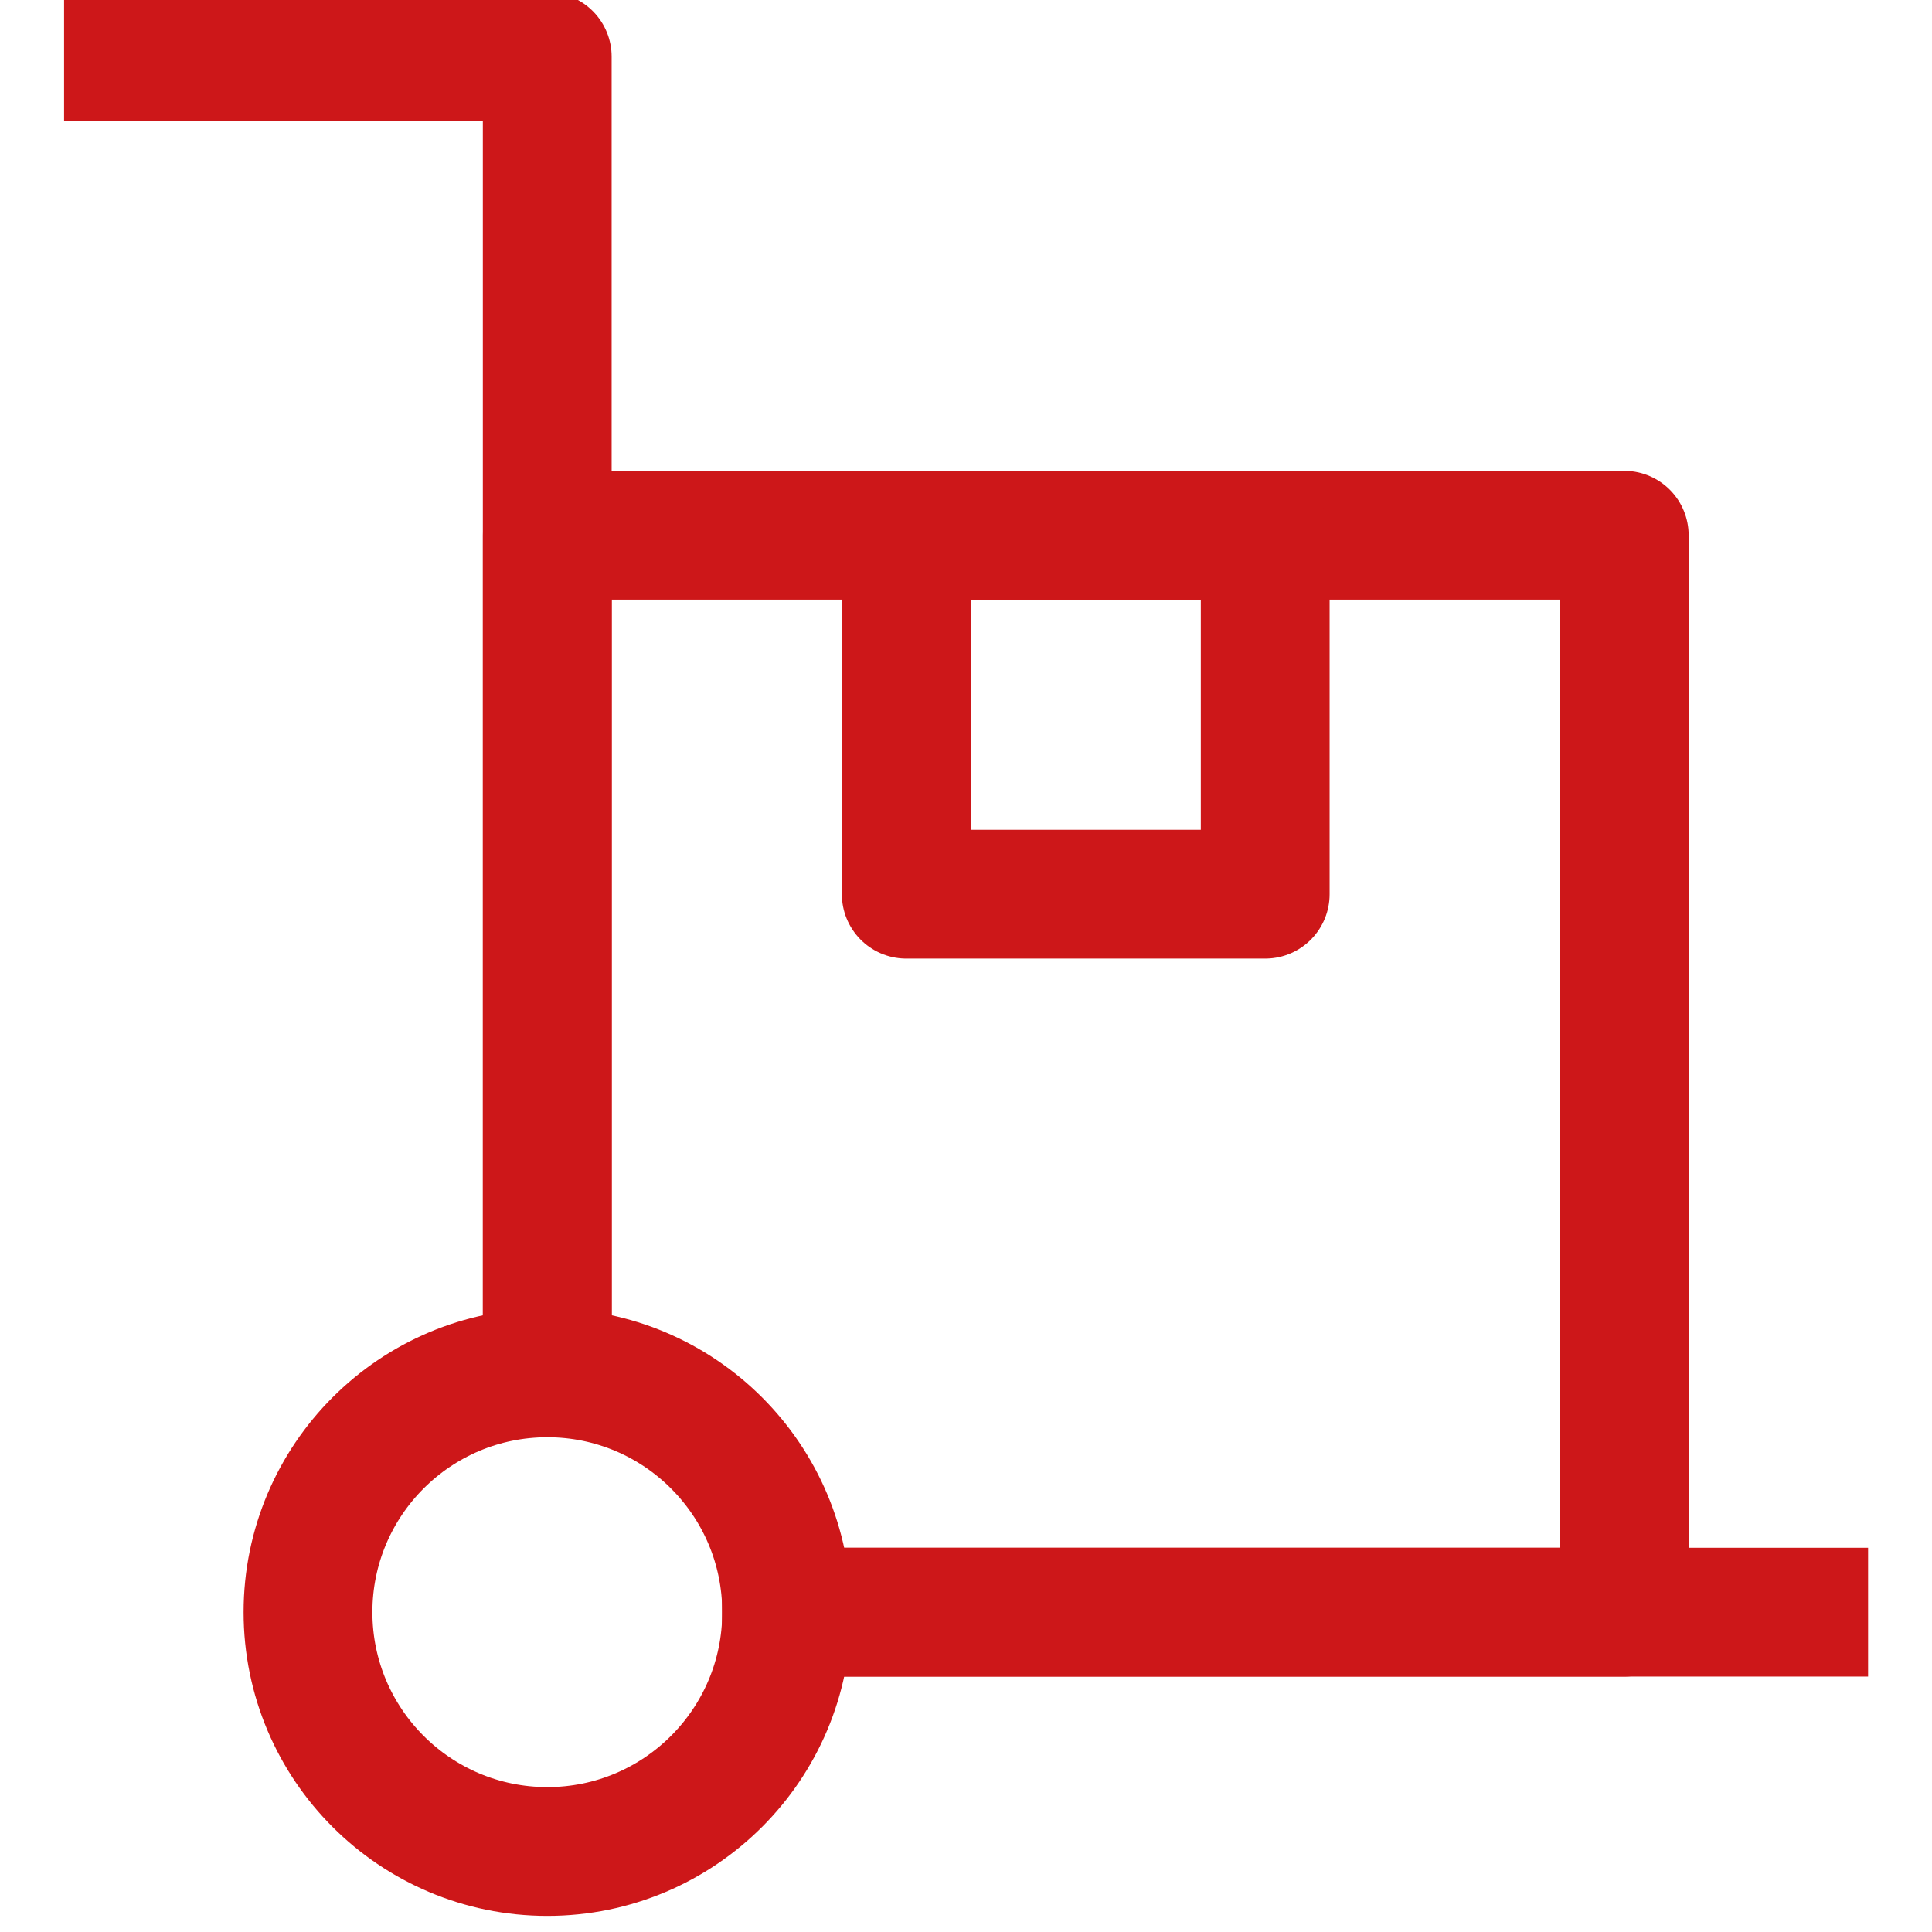
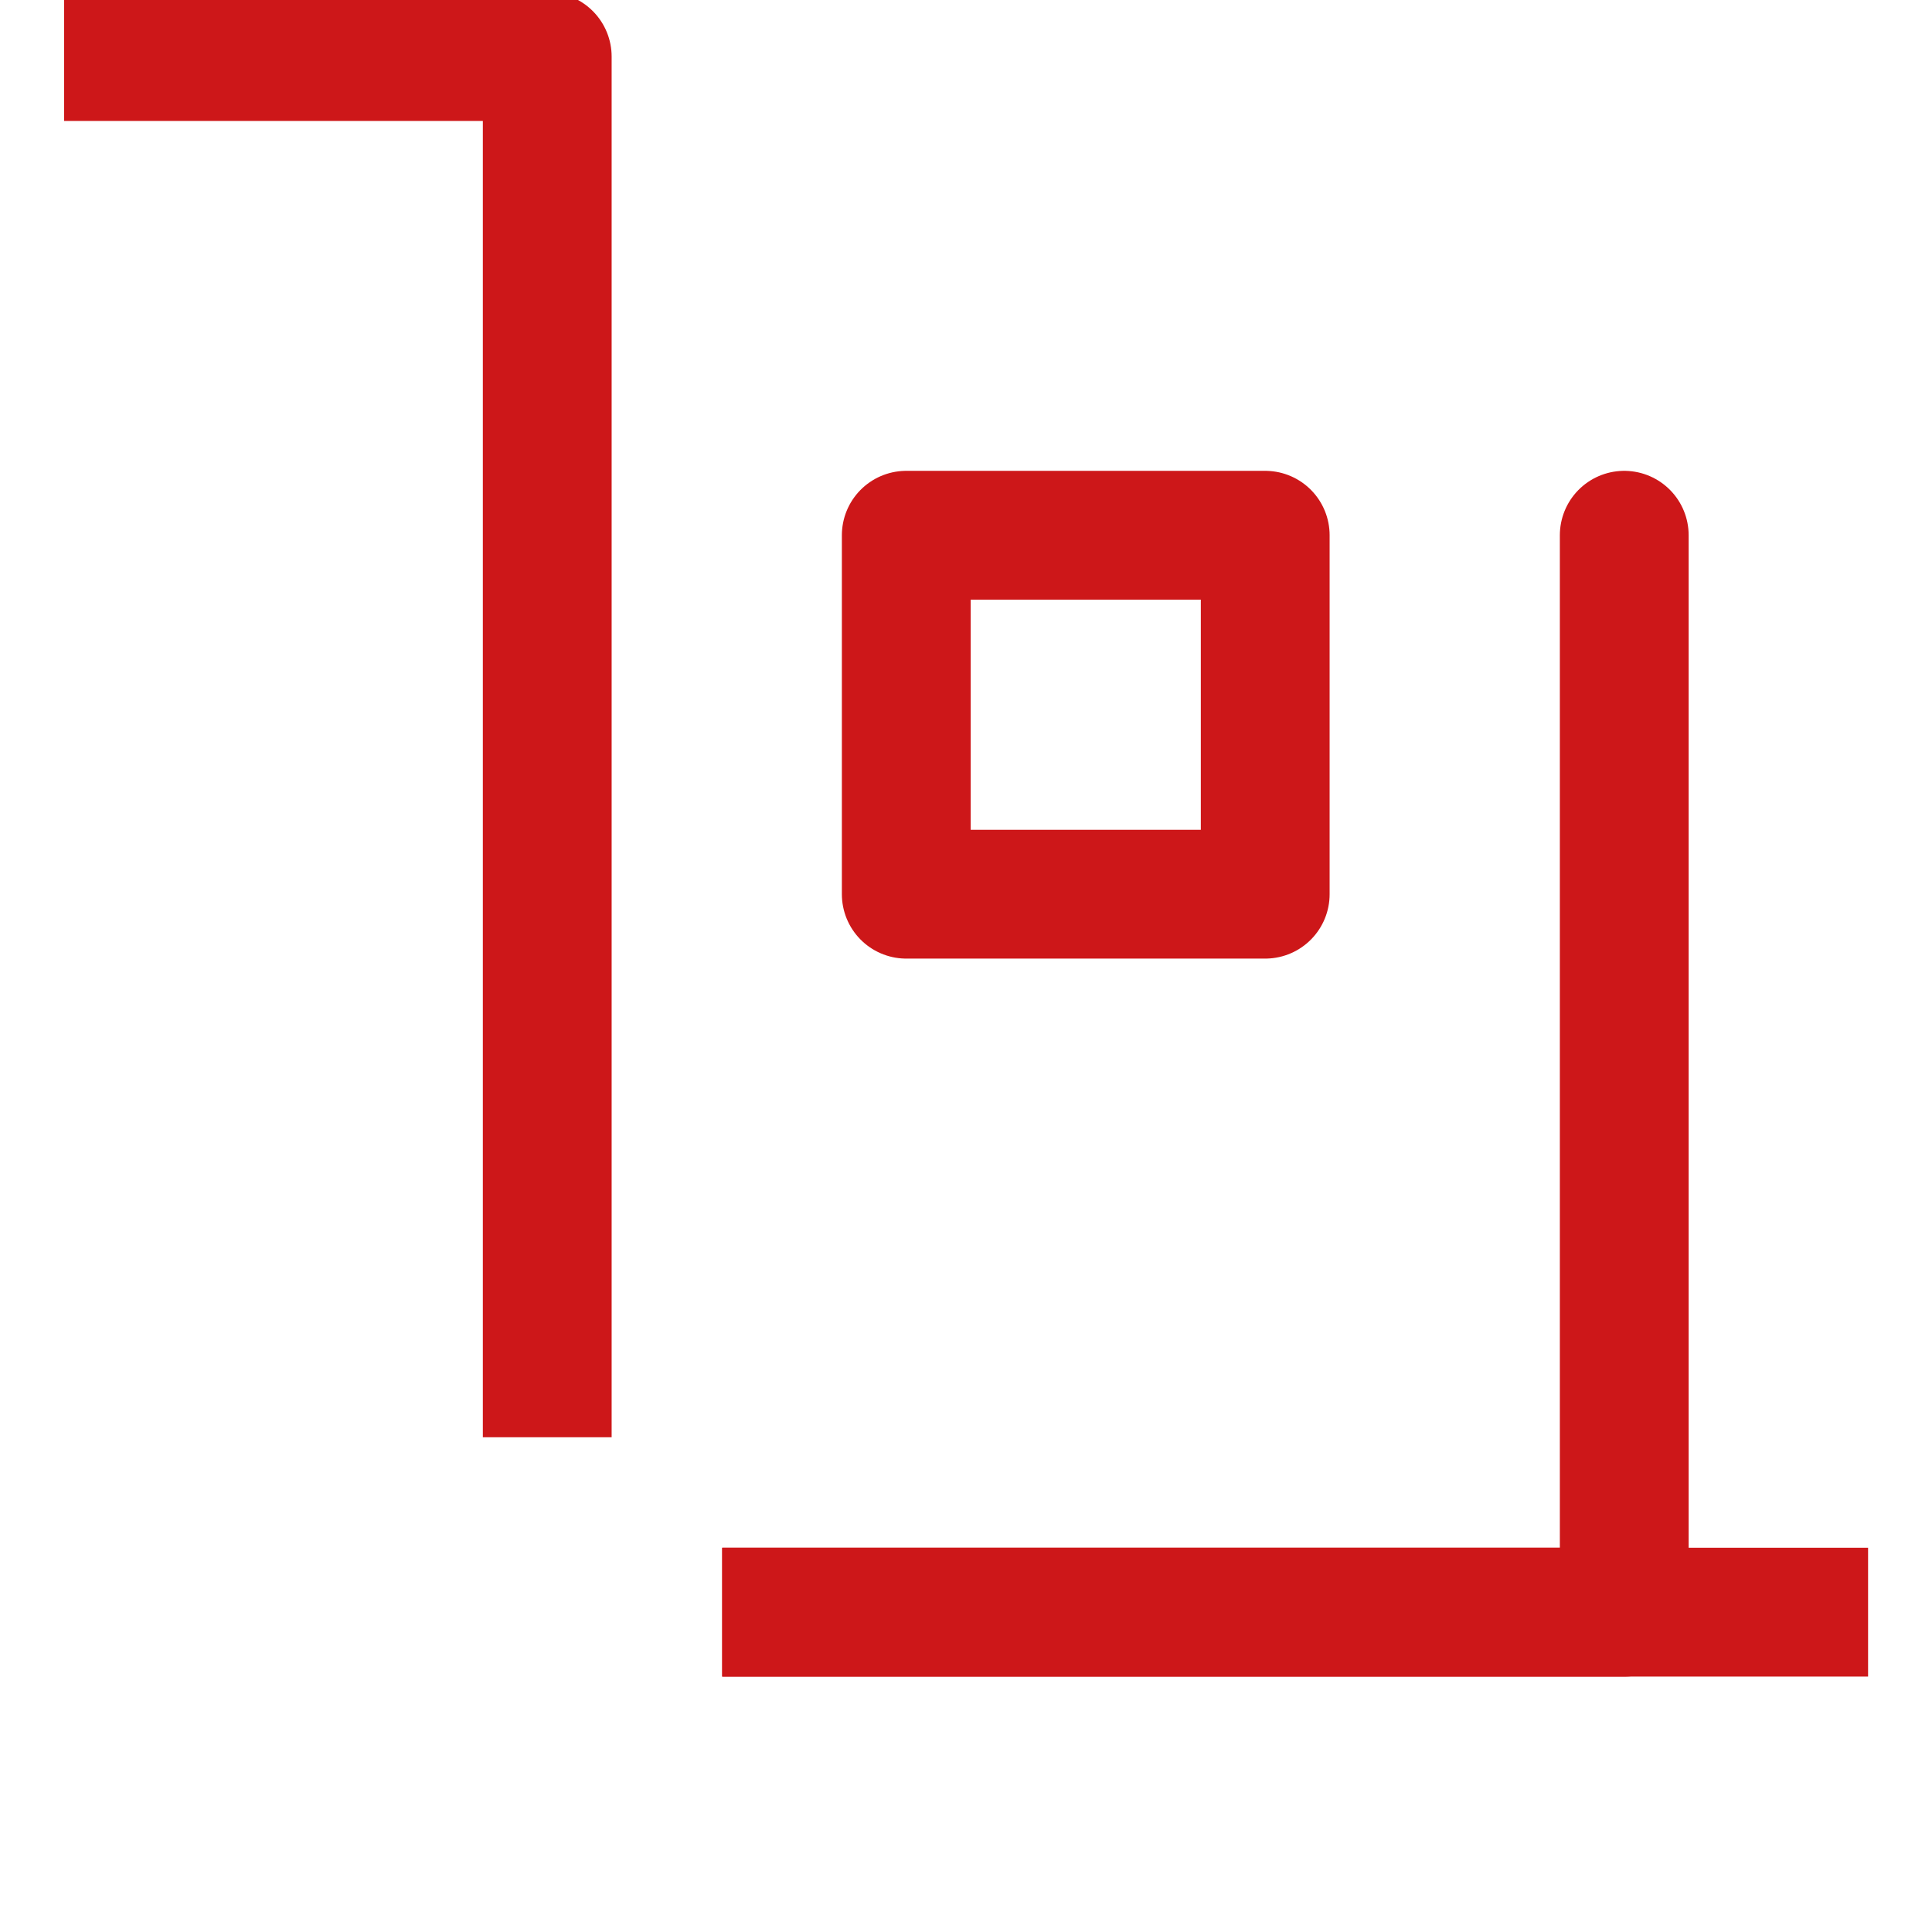
<svg xmlns="http://www.w3.org/2000/svg" width="24" height="24" viewBox="0 0 24 24" fill="none">
  <g clip-path="url(#clip0_2006_16879)">
-     <path d="M9.772 20.027H20.177V6.649H6.799V17.054" stroke="#CD1719" stroke-width="1.6" stroke-miterlimit="10" stroke-linecap="square" stroke-linejoin="round" />
+     <path d="M9.772 20.027H20.177V6.649V17.054" stroke="#CD1719" stroke-width="1.6" stroke-miterlimit="10" stroke-linecap="square" stroke-linejoin="round" />
    <path d="M15.717 6.649H11.258V11.108H15.717V6.649Z" stroke="#CD1719" stroke-width="1.6" stroke-miterlimit="10" stroke-linecap="square" stroke-linejoin="round" />
    <path d="M1.596 0.703H6.798V17.054" stroke="#CD1719" stroke-width="1.6" stroke-miterlimit="10" stroke-linecap="square" stroke-linejoin="round" />
-     <path d="M6.799 23C8.441 23 9.772 21.669 9.772 20.027C9.772 18.385 8.441 17.054 6.799 17.054C5.157 17.054 3.826 18.385 3.826 20.027C3.826 21.669 5.157 23 6.799 23Z" stroke="#CD1719" stroke-width="1.6" stroke-miterlimit="10" stroke-linecap="square" stroke-linejoin="round" />
    <path d="M9.771 20.027H22.406" stroke="#CD1719" stroke-width="1.6" stroke-miterlimit="10" stroke-linecap="square" stroke-linejoin="round" />
  </g>
  <defs>
    <clipPath id="clip0_2006_16879">
      <rect width="24" height="24" fill="white" />
    </clipPath>
  </defs>
</svg>